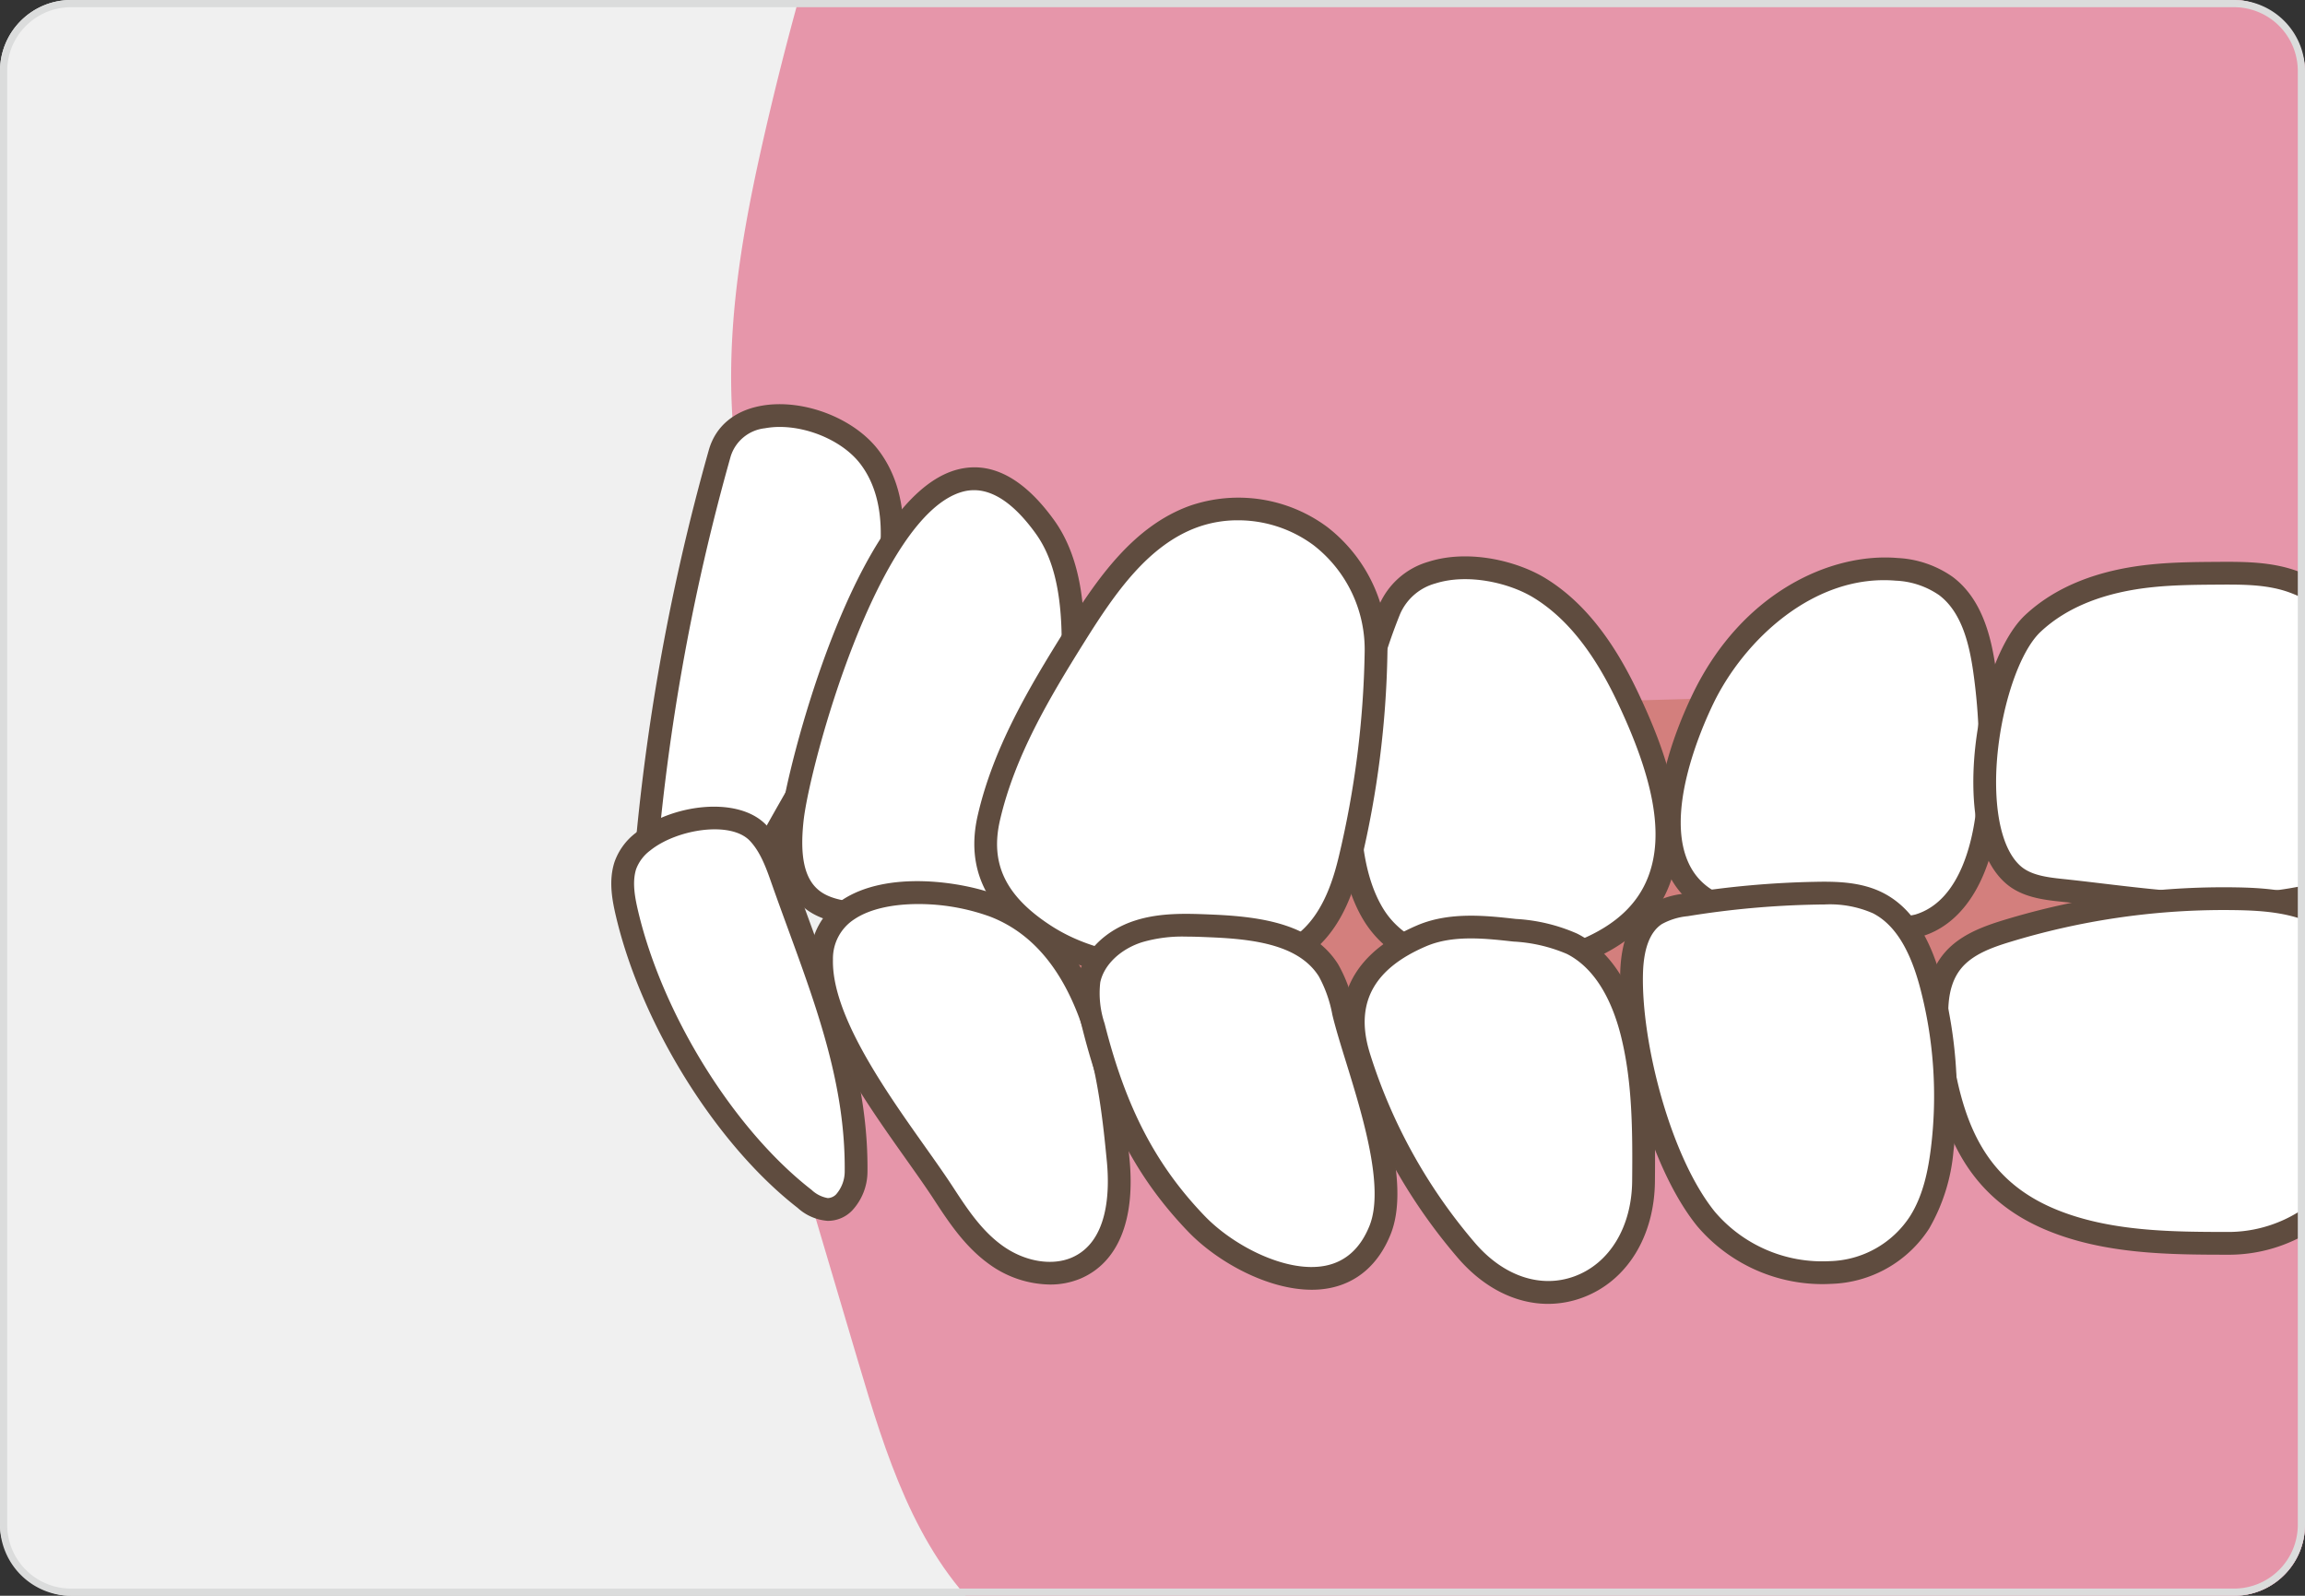
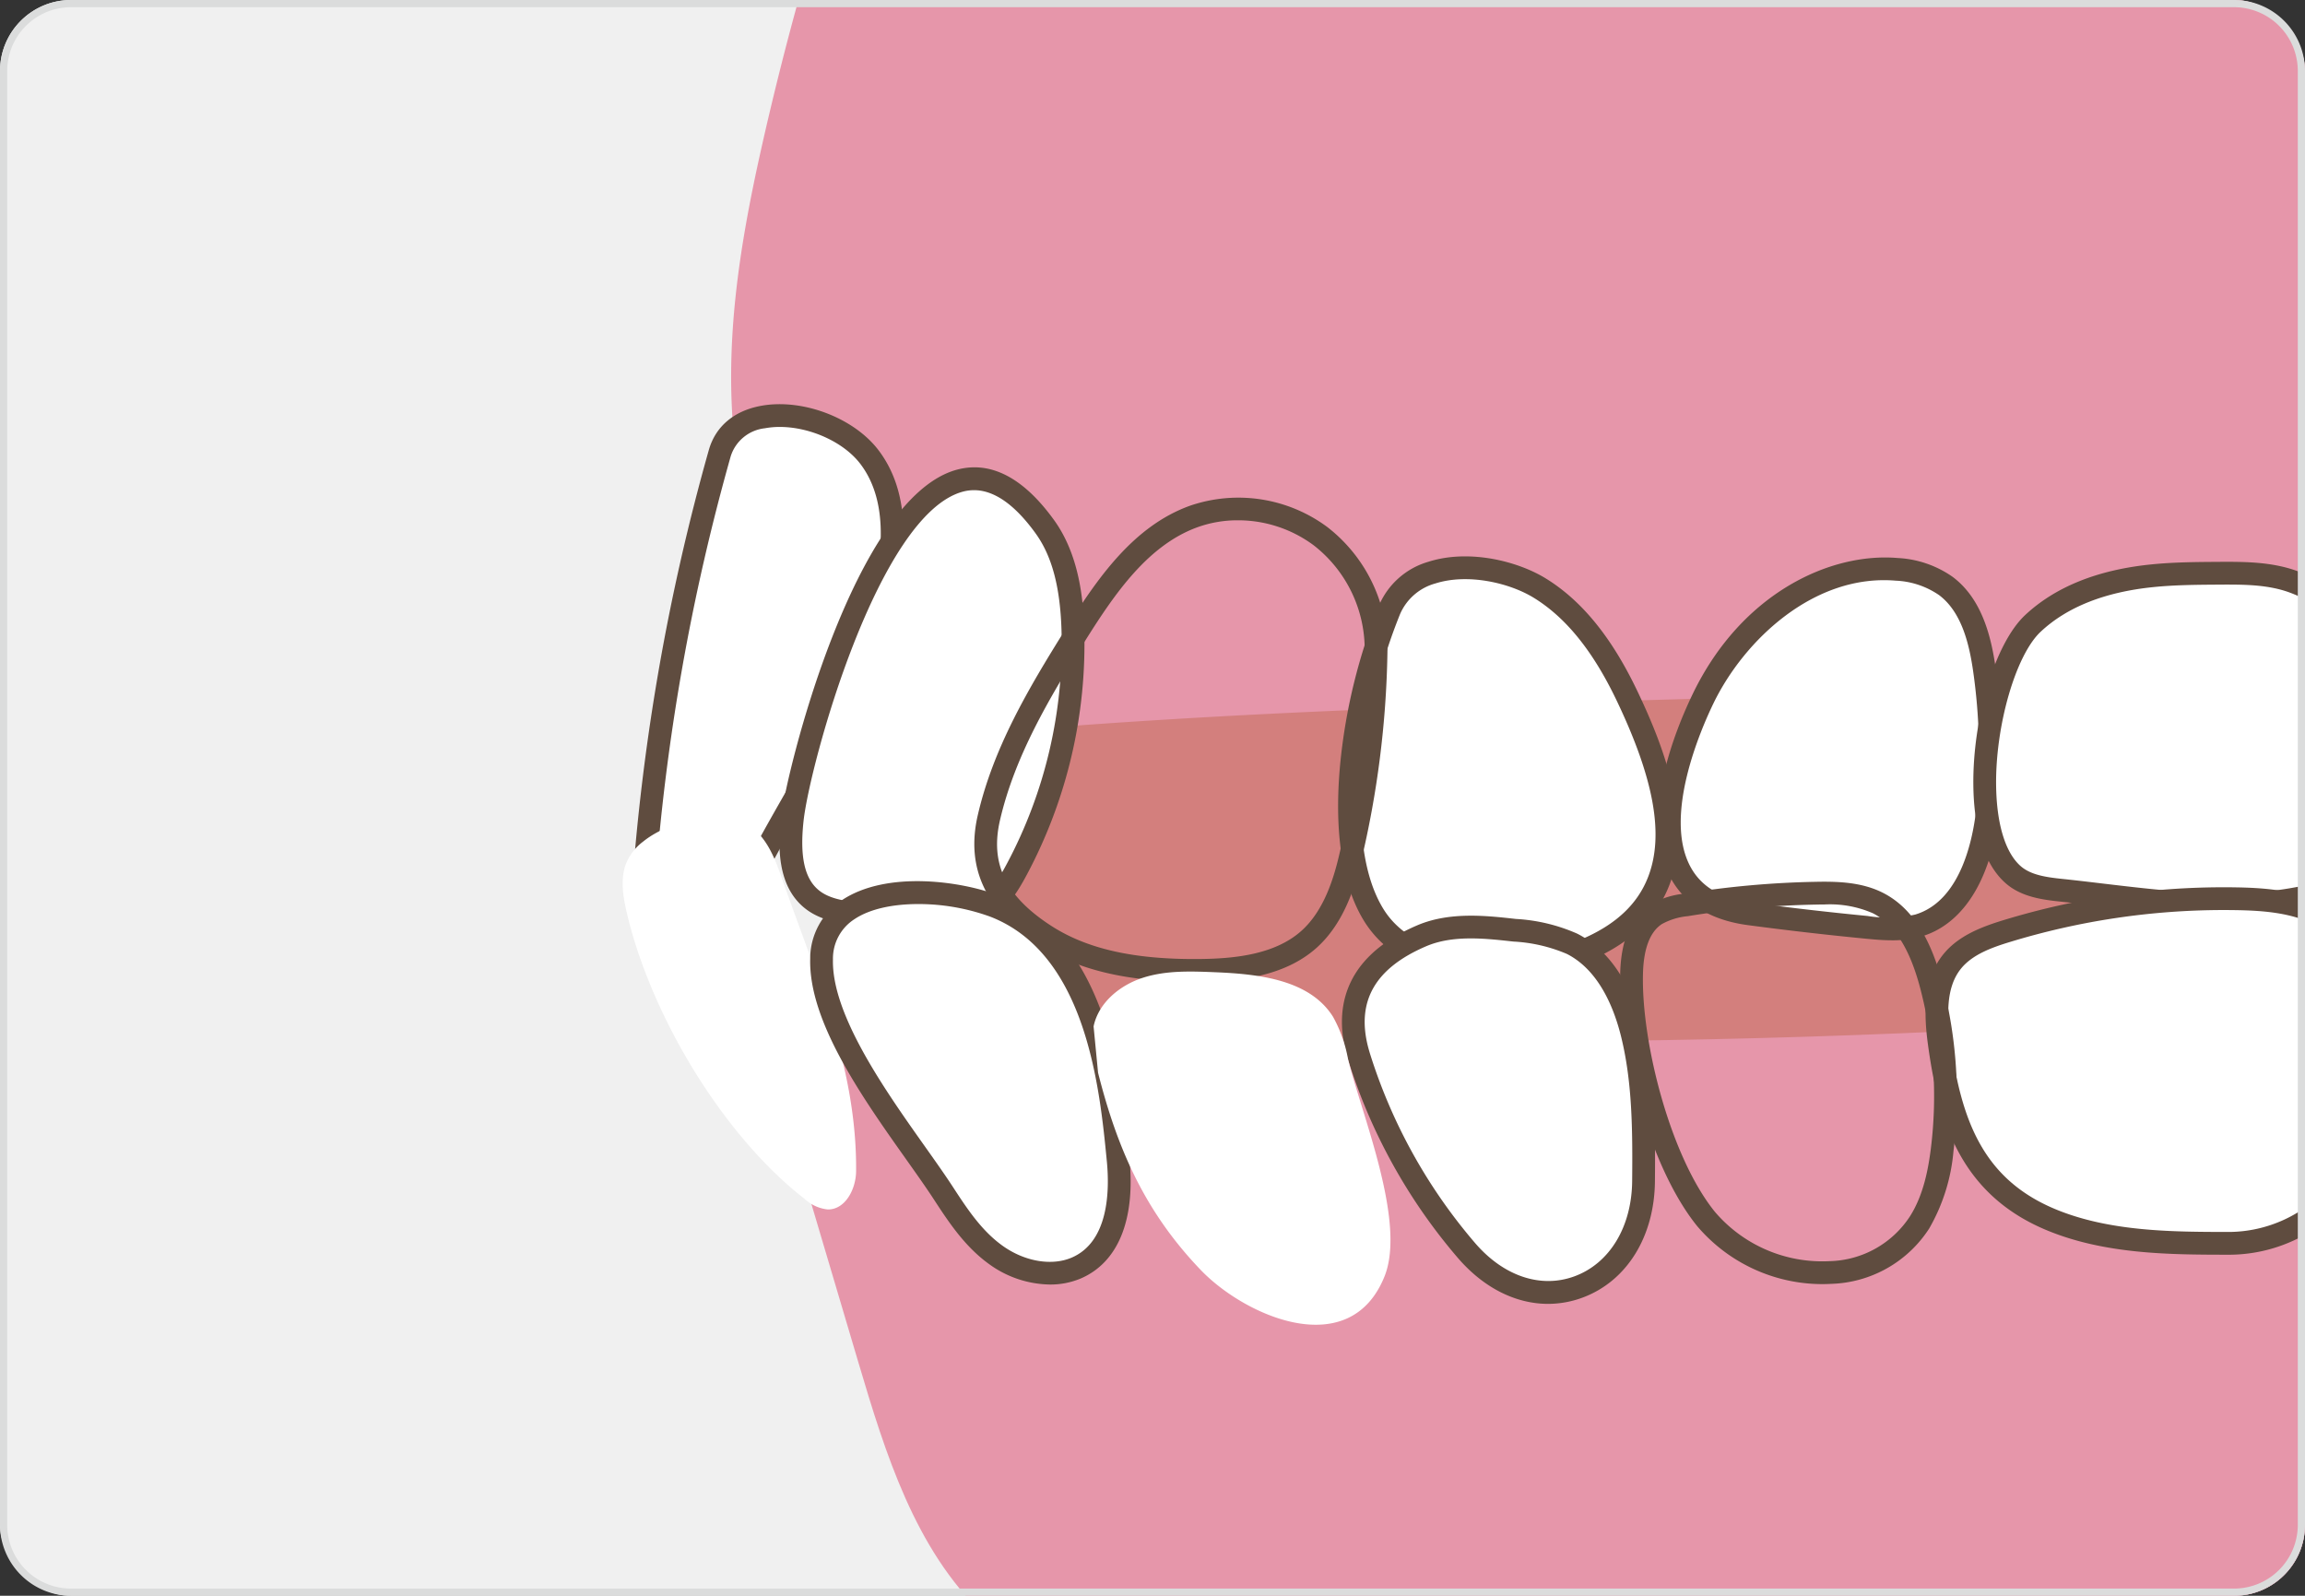
<svg xmlns="http://www.w3.org/2000/svg" id="レイヤー_1" data-name="レイヤー 1" viewBox="0 0 320 221.538">
  <rect x="0" y="0" width="320" height="221.538" fill="#333333" stroke="none" />
  <defs>
    <clipPath id="clip-path">
      <rect y="-0" width="320" height="221.539" rx="9.846" style="fill: none" />
    </clipPath>
  </defs>
  <g>
    <rect y="-0" width="320" height="221.539" rx="9.846" style="fill: #f0f0f0" />
    <g>
      <rect x="123.852" y="28.678" width="196.144" height="139.228" style="fill: #d37f7d" />
      <g style="clip-path: url(#clip-path)">
        <path d="M110.9,161.252q4.148,13.999,8.3,27.996c3.737,12.596,7.831,25.806,17.342,34.875,9.337,8.901,22.512,12.444,35.269,14.362,42.575,6.407,85.894-1.671,128.946-1.338,17.847.137,35.733,1.721,53.514.153,2.512-.219,5.149-.556,7.177-2.054,2.296-1.704,3.361-4.567,4.309-7.268q12.268-34.938,24.529-69.884c.996-2.843,2.011-5.856,1.424-8.814-1.395-7.062-10.293-9.271-17.483-9.724-27.779-1.753-55.623.811-83.406,2.514q-53.625,3.284-107.394,2.28-26.385-.488-52.736-2.017c-3.975-.23-17.127-3.296-20.477-.325-4.531,4.02-.703,14.555.688,19.242" style="fill: #e696aa" />
        <path d="M366.294,99.211c-.592.173-1.183.338-1.768.502-10.63,2.938-21.593,5.375-32.621,4.736-8.582-.493-16.922-2.83-25.354-4.46-22.197-4.292-45.042-3.691-67.665-3.074-33.608.922-67.241,1.839-100.731,4.712-10.559.905-22.733,1.448-30.018-6.045-8.355-8.597-4.787-22.671-6.047-33.184-1.691-14.111.506-27.975,3.601-41.781a432.898,432.898,0,0,1,18.852-61.953c11.896-8.947,33.887-11.524,48.879-12.597q38.121-2.709,76.365-3.041c20.861-.182,41.922.197,62.24,4.798,20.324,4.601,40.062,13.748,54.07,28.798C389.346,1.605,390.596,38.336,390.07,70.541c-.089,5.366-.399,10.955-3.058,15.662-4.068,7.206-12.529,10.625-20.719,13.008" style="fill: #e696aa" />
        <path d="M190.668,126.952c-6.455-10.592-2.287-31.723,2.25-42.328,3.312-7.737,14.882-6.633,20.816-2.996,5.52,3.383,9.288,9.016,12.087,14.856,6.354,13.263,10.415,28.6-5.779,35.427-8.648,3.647-23.756,4.256-29.373-4.959" style="fill: #fff" />
        <path d="M207.176,135.971c-7.064,0-14.188-2.179-17.857-8.197h0c-3.869-6.35-3.887-15.545-3.22-22.141a79.401,79.401,0,0,1,5.366-21.631,10.674,10.674,0,0,1,6.846-6.016c5.655-1.798,12.387-.072,16.249,2.293,4.999,3.063,9.148,8.141,12.685,15.521,3.541,7.392,7.865,18.232,4.546,26.982-1.764,4.651-5.511,8.213-11.136,10.584A36.003,36.003,0,0,1,207.176,135.971ZM192.018,126.13c5.025,8.243,19.147,7.81,27.409,4.325,4.865-2.051,7.943-4.928,9.41-8.793,2.198-5.797.787-13.58-4.441-24.495-3.266-6.814-7.023-11.456-11.487-14.191-3.372-2.066-9.138-3.408-13.64-1.977a7.504,7.504,0,0,0-4.897,4.247,75.967,75.967,0,0,0-5.128,20.706c-.618,6.114-.639,14.577,2.774,20.178Z" style="fill: #5f4c3f" />
        <path d="M106.336,118.076a34.414,34.414,0,0,1-7.807,9.671c-2.066,1.773-5.112,3.329-7.357,1.79-1.946-1.33-2.004-4.132-1.833-6.477a301.428,301.428,0,0,1,10.586-60.152c2.251-7.958,15.819-6.024,20.802.577,4.451,5.892,3.377,14.184,1.49,21.324-3.391,12.835-9.551,21.601-15.881,33.267" style="fill: #fff" />
        <path d="M93.262,131.742a5.19,5.19,0,0,1-2.983-.901c-2.61-1.783-2.715-5.157-2.516-7.896A303.432,303.432,0,0,1,98.404,62.477c.92-3.253,3.475-5.43,7.193-6.127,5.756-1.084,12.958,1.636,16.39,6.183,5.146,6.812,3.467,16.206,1.757,22.68-2.677,10.136-7.109,17.892-11.801,26.102-1.375,2.405-2.796,4.894-4.218,7.515a35.763,35.763,0,0,1-8.166,10.115A10.066,10.066,0,0,1,93.262,131.742Zm14.995-72.471a11.217,11.217,0,0,0-2.076.185,5.609,5.609,0,0,0-4.735,3.881,300.245,300.245,0,0,0-10.53,59.836c-.138,1.895-.132,4.184,1.149,5.059,1.427.978,3.82-.296,5.436-1.685a32.614,32.614,0,0,0,7.447-9.225v-.001c1.439-2.651,2.869-5.154,4.252-7.575,4.786-8.374,8.918-15.606,11.49-25.341,1.542-5.836,3.093-14.255-1.223-19.969C117.137,61.351,112.444,59.271,108.256,59.271Z" style="fill: #5f4c3f" />
        <path d="M89.255,116.858c4.312-3.502,12.653-4.729,15.991-1.222,1.695,1.782,2.556,4.168,3.368,6.489,4.745,13.481,10.364,26.143,10.237,40.477-.021,2.452-1.482,5.336-3.936,5.304a5.57,5.57,0,0,1-3.215-1.473c-11.416-8.86-21.291-25.469-24.623-39.469-.531-2.234-.972-4.617-.264-6.807a7.227,7.227,0,0,1,2.441-3.3" style="fill: #fff" />
-         <path d="M114.957,169.486h-.062a6.944,6.944,0,0,1-4.164-1.805c-11.256-8.737-21.616-25.33-25.19-40.351-.555-2.334-1.076-5.043-.23-7.659a8.703,8.703,0,0,1,2.947-4.04h0c4.866-3.951,14.188-5.229,18.132-1.086,1.969,2.07,2.937,4.835,3.715,7.057.737,2.093,1.495,4.168,2.25,6.232,4.209,11.517,8.186,22.395,8.076,34.781a7.955,7.955,0,0,1-2.158,5.468A4.682,4.682,0,0,1,114.957,169.486ZM90.251,118.085a5.718,5.718,0,0,0-1.932,2.556c-.596,1.843-.16,4.042.296,5.959,3.423,14.383,13.315,30.25,24.054,38.586a4.362,4.362,0,0,0,2.256,1.141,1.704,1.704,0,0,0,1.137-.502,4.842,4.842,0,0,0,1.208-3.235c.104-11.813-3.776-22.43-7.884-33.669-.759-2.076-1.522-4.163-2.264-6.27-.714-2.039-1.522-4.348-3.022-5.925-2.683-2.819-10.199-1.603-13.85,1.36Z" style="fill: #5f4c3f" />
        <path d="M145.039,73.106c2.935,4.057,3.743,9.267,3.904,14.271a66.718,66.718,0,0,1-7.787,33.316c-1.211,2.275-2.668,4.583-4.952,5.782a13.579,13.579,0,0,1-6.601,1.053c-3.485-.061-6.973-.275-10.44-.646-2.284-.243-4.693-.609-6.476-2.057-3.066-2.491-3.13-7.086-2.704-11.013.986-9.074,16.325-66.604,35.055-40.706" style="fill: #fff" />
        <path d="M130.534,129.118c-.322,0-.642-.004-.96-.01-3.542-.062-7.102-.283-10.579-.655-2.419-.257-5.179-.675-7.304-2.401-3.809-3.095-3.695-8.564-3.278-12.409.697-6.411,10.148-44.653,24.469-48.447,4.67-1.232,9.19,1.112,13.437,6.985,3.486,4.818,4.068,10.951,4.204,15.146a68.042,68.042,0,0,1-7.973,34.111c-1.339,2.517-2.947,5.039-5.612,6.438A13.495,13.495,0,0,1,130.534,129.118Zm4.684-61.068a5.908,5.908,0,0,0-1.526.201c-11.784,3.121-21.285,37.894-22.137,45.732-.536,4.944.141,8,2.13,9.615,1.454,1.182,3.586,1.493,5.646,1.712,3.386.362,6.851.577,10.301.638a12.344,12.344,0,0,0,5.84-.872c1.905-1,3.188-3.055,4.29-5.125a64.872,64.872,0,0,0,7.603-32.525c-.193-6.004-1.339-10.261-3.605-13.394h0C140.882,70.054,138.016,68.049,135.219,68.049Z" style="fill: #5f4c3f" />
-         <path d="M191.035,90.554a19.934,19.934,0,0,0-7.729-16.132A19.018,19.018,0,0,0,165.697,71.71c-7.38,2.679-12.168,9.679-16.341,16.333-5.009,7.987-9.934,16.251-12.065,25.444-1.688,7.259,1.48,12.267,7.732,16.332,6.246,4.061,14.028,4.963,21.482,4.897,5.396-.054,11.203-.716,15.225-4.316,3.138-2.811,4.679-6.983,5.662-11.082a133.582,133.582,0,0,0,3.643-28.764" style="fill: #fff" />
        <path d="M165.796,136.3c-9.346,0-16.233-1.644-21.634-5.155-7.364-4.789-10.115-10.682-8.41-18.015,2.162-9.327,7.036-17.586,12.266-25.927,4.419-7.047,9.383-14.163,17.141-16.979a20.722,20.722,0,0,1,19.1,2.936,21.52,21.52,0,0,1,8.357,17.43v.001a134.351,134.351,0,0,1-3.687,29.097c-.837,3.491-2.386,8.523-6.144,11.89-4.564,4.085-11.089,4.668-16.264,4.72Q166.157,136.3,165.796,136.3ZM171.85,72.231a16.428,16.428,0,0,0-5.612.965c-6.815,2.474-11.415,9.105-15.542,15.688-5.082,8.104-9.813,16.11-11.865,24.961-1.406,6.046.77,10.565,7.054,14.65,4.996,3.249,11.573,4.727,20.607,4.643,4.618-.046,10.407-.532,14.184-3.914,3.1-2.776,4.44-7.193,5.179-10.273a131.213,131.213,0,0,0,3.6-28.433,18.313,18.313,0,0,0-7.1-14.833A17.601,17.601,0,0,0,171.85,72.231Z" style="fill: #5f4c3f" />
        <path d="M236.458,96.948c4.991-10.295,15.456-18.864,26.859-17.909a13.112,13.112,0,0,1,6.837,2.321c3.517,2.646,4.726,7.333,5.35,11.687a81.427,81.427,0,0,1,.494,18.736c-.609,6.819-3.113,14.753-9.681,16.703a18.922,18.922,0,0,1-7.222.247q-8.131-.791-16.232-1.868c-15.896-2.119-11.511-19.387-6.406-29.918" style="fill: #fff" />
        <path d="M262.642,130.539c-1.312,0-2.573-.123-3.698-.231-5.462-.532-10.942-1.162-16.288-1.875-5.149-.686-8.77-2.911-10.76-6.611-4.392-8.164.733-20.596,3.141-25.562h0c6.814-14.056,19.18-19.581,28.413-18.793a14.525,14.525,0,0,1,7.655,2.633c4.115,3.096,5.349,8.427,5.964,12.726a83.064,83.064,0,0,1,.504,19.101c-.868,9.707-4.806,16.296-10.805,18.077A14.446,14.446,0,0,1,262.642,130.539ZM237.88,97.637h0c-1.713,3.533-7.006,15.613-3.201,22.686,1.504,2.796,4.249,4.423,8.395,4.976,5.309.708,10.751,1.334,16.176,1.861a17.381,17.381,0,0,0,6.618-.189c6.664-1.978,8.204-11.379,8.557-15.329a79.807,79.807,0,0,0-.484-18.372c-.528-3.696-1.545-8.247-4.735-10.648a11.452,11.452,0,0,0-6.018-2.009C251.913,79.655,242.175,88.778,237.88,97.637Z" style="fill: #5f4c3f" />
        <path d="M282.206,86.566c4.419-4.153,10.551-6.025,16.583-6.633,3.027-.309,6.07-.33,9.111-.351,3.591-.024,7.275-.032,10.634,1.239,5.292,2.012,14.164,7.765,16.056,13.321a18.954,18.954,0,0,1,.677,6.049c.045,15.23-.481,21.876-17.19,24.695-10.485,1.769-21.785-.235-31.917-1.296-2.387-.247-4.93-.601-6.718-2.198-7.119-6.354-3.492-28.946,2.764-34.826" style="fill: #fff" />
        <path d="M308.935,127.173a148.282,148.282,0,0,1-17.409-1.379c-1.873-.223-3.72-.443-5.53-.633-2.691-.278-5.498-.708-7.606-2.591-3.56-3.178-4.375-9.083-4.432-13.478-.121-9.388,3.026-19.788,7.166-23.679h0c4.183-3.931,10.073-6.304,17.507-7.054,3.1-.317,6.23-.338,9.259-.358,3.528-.019,7.525-.051,11.204,1.341,5.619,2.137,14.903,8.155,16.992,14.289a20.149,20.149,0,0,1,.761,6.552c.046,15.619-.721,23.259-18.507,26.261A56.51,56.51,0,0,1,308.935,127.173ZM283.288,87.717h0c-3.452,3.244-6.277,13.015-6.17,21.335.068,5.315,1.268,9.279,3.376,11.161,1.405,1.256,3.56,1.57,5.829,1.805,1.826.191,3.688.413,5.576.638,8.619,1.025,17.531,2.089,25.915.672,15.207-2.565,15.918-7.601,15.872-23.132a17.783,17.783,0,0,0-.593-5.545c-1.663-4.883-9.996-10.404-15.121-12.354-3.126-1.183-6.651-1.156-10.062-1.135-2.954.02-6.009.041-8.961.343C292.222,82.184,286.953,84.274,283.288,87.717Z" style="fill: #5f4c3f" />
        <path d="M138.077,125.796c13.755,5.353,15.971,23.069,17.159,35.286.545,5.639-.263,12.576-5.843,14.964-3.604,1.538-8.022.419-11.152-1.836-3.132-2.251-5.247-5.46-7.294-8.601-5.405-8.284-17.156-22.23-16.889-32.456.286-10.835,16.074-10.387,23.885-7.407.043.012.09.032.134.05" style="fill: #fff" />
        <path d="M145.767,178.327a14.684,14.684,0,0,1-8.449-2.834c-3.413-2.453-5.687-5.941-7.694-9.02-1.06-1.624-2.393-3.507-3.806-5.5-6.045-8.53-13.567-19.146-13.339-27.86a9.702,9.702,0,0,1,4.392-8.137c6.193-4.146,16.511-2.649,21.594-.722.061.021.123.044.183.068l-.571,1.474.573-1.473c15.172,5.904,17.115,25.876,18.159,36.605.818,8.461-1.595,14.346-6.794,16.57A10.832,10.832,0,0,1,145.767,178.327ZM127.478,125.507c-3.409,0-6.658.629-8.849,2.095a6.495,6.495,0,0,0-2.991,5.594c-.201,7.662,7.29,18.232,12.758,25.95,1.43,2.018,2.781,3.925,3.874,5.601,1.946,2.985,3.959,6.072,6.893,8.181,3.054,2.2,6.826,2.853,9.61,1.666,5.164-2.21,5.28-9.318,4.89-13.358-.978-10.053-2.798-28.767-16.16-33.966l-.049-.019A29.198,29.198,0,0,0,127.478,125.507Z" style="fill: #5f4c3f" />
        <path d="M331.699,143.441c1.332,13.325-7.42,29.189-22.284,29.169-8.42-.013-17.097-.078-24.852-3.358-10.898-4.614-13.889-13.708-15.35-24.514-.517-3.84-.667-8.127,1.733-11.172,1.844-2.346,4.818-3.449,7.674-4.317a103.593,103.593,0,0,1,31.773-4.477c4.366.065,8.909.47,12.651,2.721,5.377,3.234,8.027,9.707,8.653,15.95" style="fill: #fff" />
        <path d="M309.442,174.19h-.029c-8.105-.012-17.292-.026-25.465-3.483-11.949-5.059-14.896-15.368-16.301-25.757-.521-3.879-.759-8.788,2.058-12.363,2.068-2.631,5.286-3.886,8.455-4.851a104.752,104.752,0,0,1,32.258-4.545c4.332.065,9.317.466,13.441,2.946,5.202,3.13,8.632,9.379,9.411,17.146h0a31.284,31.284,0,0,1-7.573,23.47A21.53,21.53,0,0,1,309.442,174.19Zm-.684-47.852a101.666,101.666,0,0,0-29.677,4.421c-2.493.759-5.286,1.739-6.893,3.782-2.072,2.63-1.875,6.523-1.409,9.985,1.478,10.934,4.492,19.075,14.399,23.27,7.585,3.208,16.432,3.222,24.237,3.233h.026a18.545,18.545,0,0,0,13.912-6.399,28.025,28.025,0,0,0,6.771-21.032h0c-.679-6.765-3.557-12.143-7.896-14.752-3.472-2.089-7.752-2.434-11.86-2.495Q309.565,126.338,308.759,126.338Z" style="fill: #5f4c3f" />
-         <path d="M226.512,135.129c.078-3.054.77-6.464,3.316-8.152a10.591,10.591,0,0,1,4.222-1.346,125.855,125.855,0,0,1,17.974-1.629c2.982-.062,6.092.02,8.738,1.39,4.119,2.132,6.148,6.853,7.333,11.338a60.269,60.269,0,0,1,1.535,22.885,24.27,24.27,0,0,1-3.138,10.09c-6.636,10.419-22.556,8.279-29.645-.477-6.489-8.021-10.592-24.193-10.336-34.098" style="fill: #fff" />
        <path d="M252.985,178.27a22.829,22.829,0,0,1-17.366-8.049c-6.721-8.307-10.951-24.873-10.688-35.133h0c.117-4.565,1.471-7.737,4.024-9.429a11.887,11.887,0,0,1,4.84-1.589,127.952,127.952,0,0,1,18.199-1.649c3.008-.062,6.47.002,9.494,1.567,3.801,1.967,6.461,6.003,8.134,12.338a62.235,62.235,0,0,1,1.576,23.484,25.927,25.927,0,0,1-3.373,10.742,16.783,16.783,0,0,1-13.643,7.684Q253.585,178.27,252.985,178.27Zm.285-52.703c-.411,0-.816.006-1.214.015a124.782,124.782,0,0,0-17.752,1.608,9.213,9.213,0,0,0-3.603,1.105c-1.643,1.088-2.52,3.401-2.609,6.874v.001c-.246,9.498,3.795,25.413,9.984,33.063a19.587,19.587,0,0,0,15.927,6.849,13.7,13.7,0,0,0,11.156-6.226c1.893-2.975,2.546-6.607,2.903-9.439a59.079,59.079,0,0,0-1.495-22.281c-1.433-5.425-3.569-8.807-6.532-10.34A14.863,14.863,0,0,0,253.27,125.567Z" style="fill: #5f4c3f" />
        <path d="M188.421,145.824c-2.017-7.679,1.585-12.753,8.938-15.905,4.012-1.717,8.58-1.26,12.918-.774a23.007,23.007,0,0,1,7.965,1.877c4.654,2.362,7.149,7.564,8.38,12.638,1.609,6.621,1.615,13.515,1.55,20.329-.139,14.683-14.855,20.904-24.574,9.621a75.815,75.815,0,0,1-14.921-26.896c-.095-.301-.177-.597-.256-.889" style="fill: #fff" />
        <path d="M214.908,181.012c-4.477,0-8.927-2.214-12.508-6.371a77.739,77.739,0,0,1-15.232-27.459c-.1-.316-.188-.633-.273-.946l-.003-.011c-1.458-5.552-.934-13.14,9.845-17.758,4.494-1.924,9.607-1.353,13.716-.892a24.391,24.391,0,0,1,8.505,2.039c5.545,2.812,8.063,8.988,9.2,13.674,1.595,6.562,1.665,13.265,1.594,20.717-.073,7.713-3.942,13.904-10.1,16.157A13.741,13.741,0,0,1,214.908,181.012Zm-24.96-35.594c.073.27.148.543.235.82a74.581,74.581,0,0,0,14.611,26.34c3.96,4.598,9.108,6.321,13.771,4.615,4.89-1.789,7.965-6.856,8.025-13.22.069-7.236.004-13.732-1.505-19.941-.981-4.04-3.087-9.332-7.56-11.602a21.676,21.676,0,0,0-7.426-1.716c-3.933-.44-8.393-.94-12.12.657C190.893,134.41,188.266,139.005,189.948,145.418Z" style="fill: #5f4c3f" />
-         <path d="M151.821,142.491a14.385,14.385,0,0,1-.621-6.432c.686-3.296,3.656-5.732,6.864-6.757,3.201-1.029,6.645-.901,10.008-.762,6.078.247,13.129,1.033,16.365,6.177a18.933,18.933,0,0,1,2.07,5.794c1.77,7.448,8.16,22.609,5.082,30.258-4.81,11.959-19.33,5.543-25.5-.881-7.754-8.074-11.6-16.83-14.268-27.398" style="fill: #fff" />
-         <path d="M182.108,179.052c-6.132.001-13.137-3.882-17.158-8.068-7.193-7.49-11.577-15.896-14.661-28.107-.521-2.055-1.169-4.612-.635-7.144.743-3.569,3.782-6.611,7.93-7.936,3.507-1.129,7.251-.972,10.554-.836,7.082.288,14.121,1.325,17.638,6.914a20.15,20.15,0,0,1,2.27,6.268c.41,1.728,1.103,3.966,1.835,6.336,2.553,8.258,5.73,18.534,3.176,24.881-1.661,4.13-4.598,6.711-8.492,7.466A12.887,12.887,0,0,1,182.108,179.052ZM164.625,130.026a19.832,19.832,0,0,0-6.077.78c-3.021.965-5.297,3.153-5.801,5.575a13.274,13.274,0,0,0,.606,5.721l0,.002c2.94,11.642,7.09,19.624,13.876,26.69,4.048,4.214,11.413,7.959,16.732,6.929,2.83-.548,4.903-2.413,6.162-5.543,2.135-5.306-.985-15.398-3.264-22.767-.749-2.422-1.456-4.71-1.89-6.536a17.772,17.772,0,0,0-1.87-5.316c-2.738-4.354-8.872-5.188-15.093-5.44C166.888,130.073,165.754,130.026,164.625,130.026Z" style="fill: #5f4c3f" />
+         <path d="M151.821,142.491c.686-3.296,3.656-5.732,6.864-6.757,3.201-1.029,6.645-.901,10.008-.762,6.078.247,13.129,1.033,16.365,6.177a18.933,18.933,0,0,1,2.07,5.794c1.77,7.448,8.16,22.609,5.082,30.258-4.81,11.959-19.33,5.543-25.5-.881-7.754-8.074-11.6-16.83-14.268-27.398" style="fill: #fff" />
      </g>
    </g>
    <path d="M310.154,1A8.856,8.856,0,0,1,319,9.846V211.692a8.856,8.856,0,0,1-8.846,8.846H9.846A8.856,8.856,0,0,1,1,211.692V9.846A8.856,8.856,0,0,1,9.846,1H310.154m0-1H9.846A9.875,9.875,0,0,0,0,9.846V211.692a9.875,9.875,0,0,0,9.846,9.846H310.154A9.875,9.875,0,0,0,320,211.692V9.846A9.875,9.875,0,0,0,310.154,0Z" style="fill: #dbdcdc" />
  </g>
</svg>